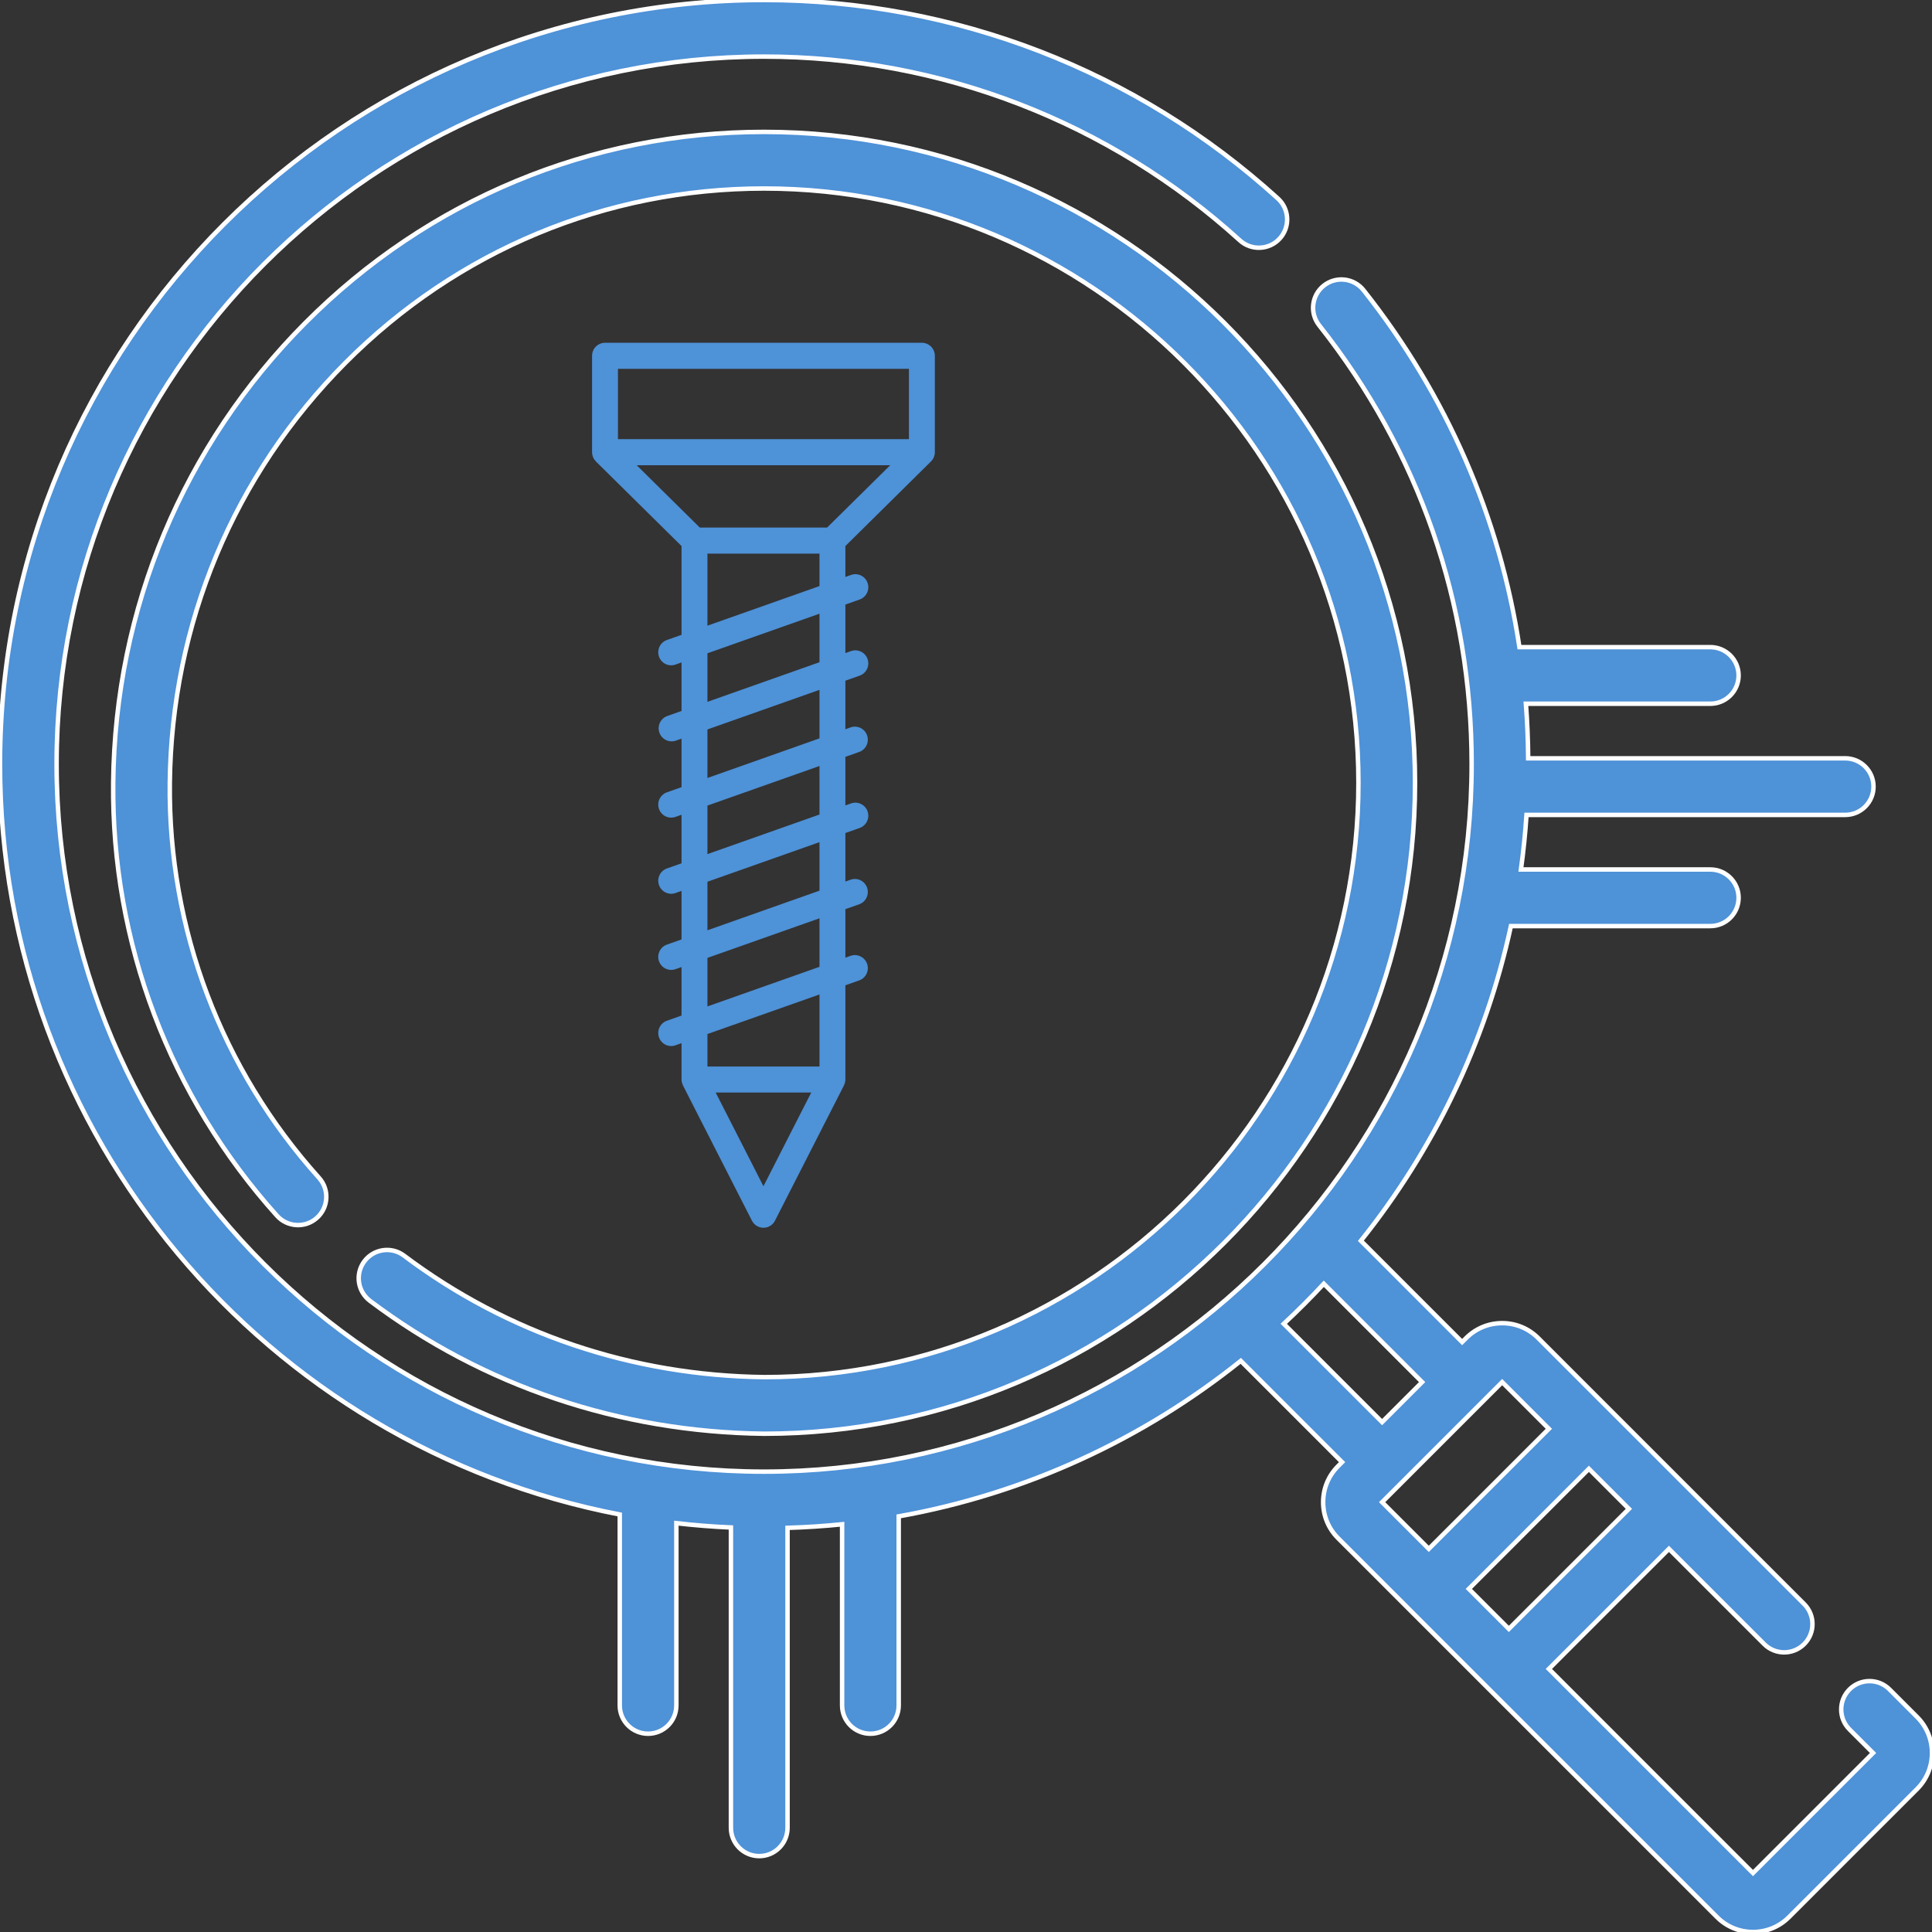
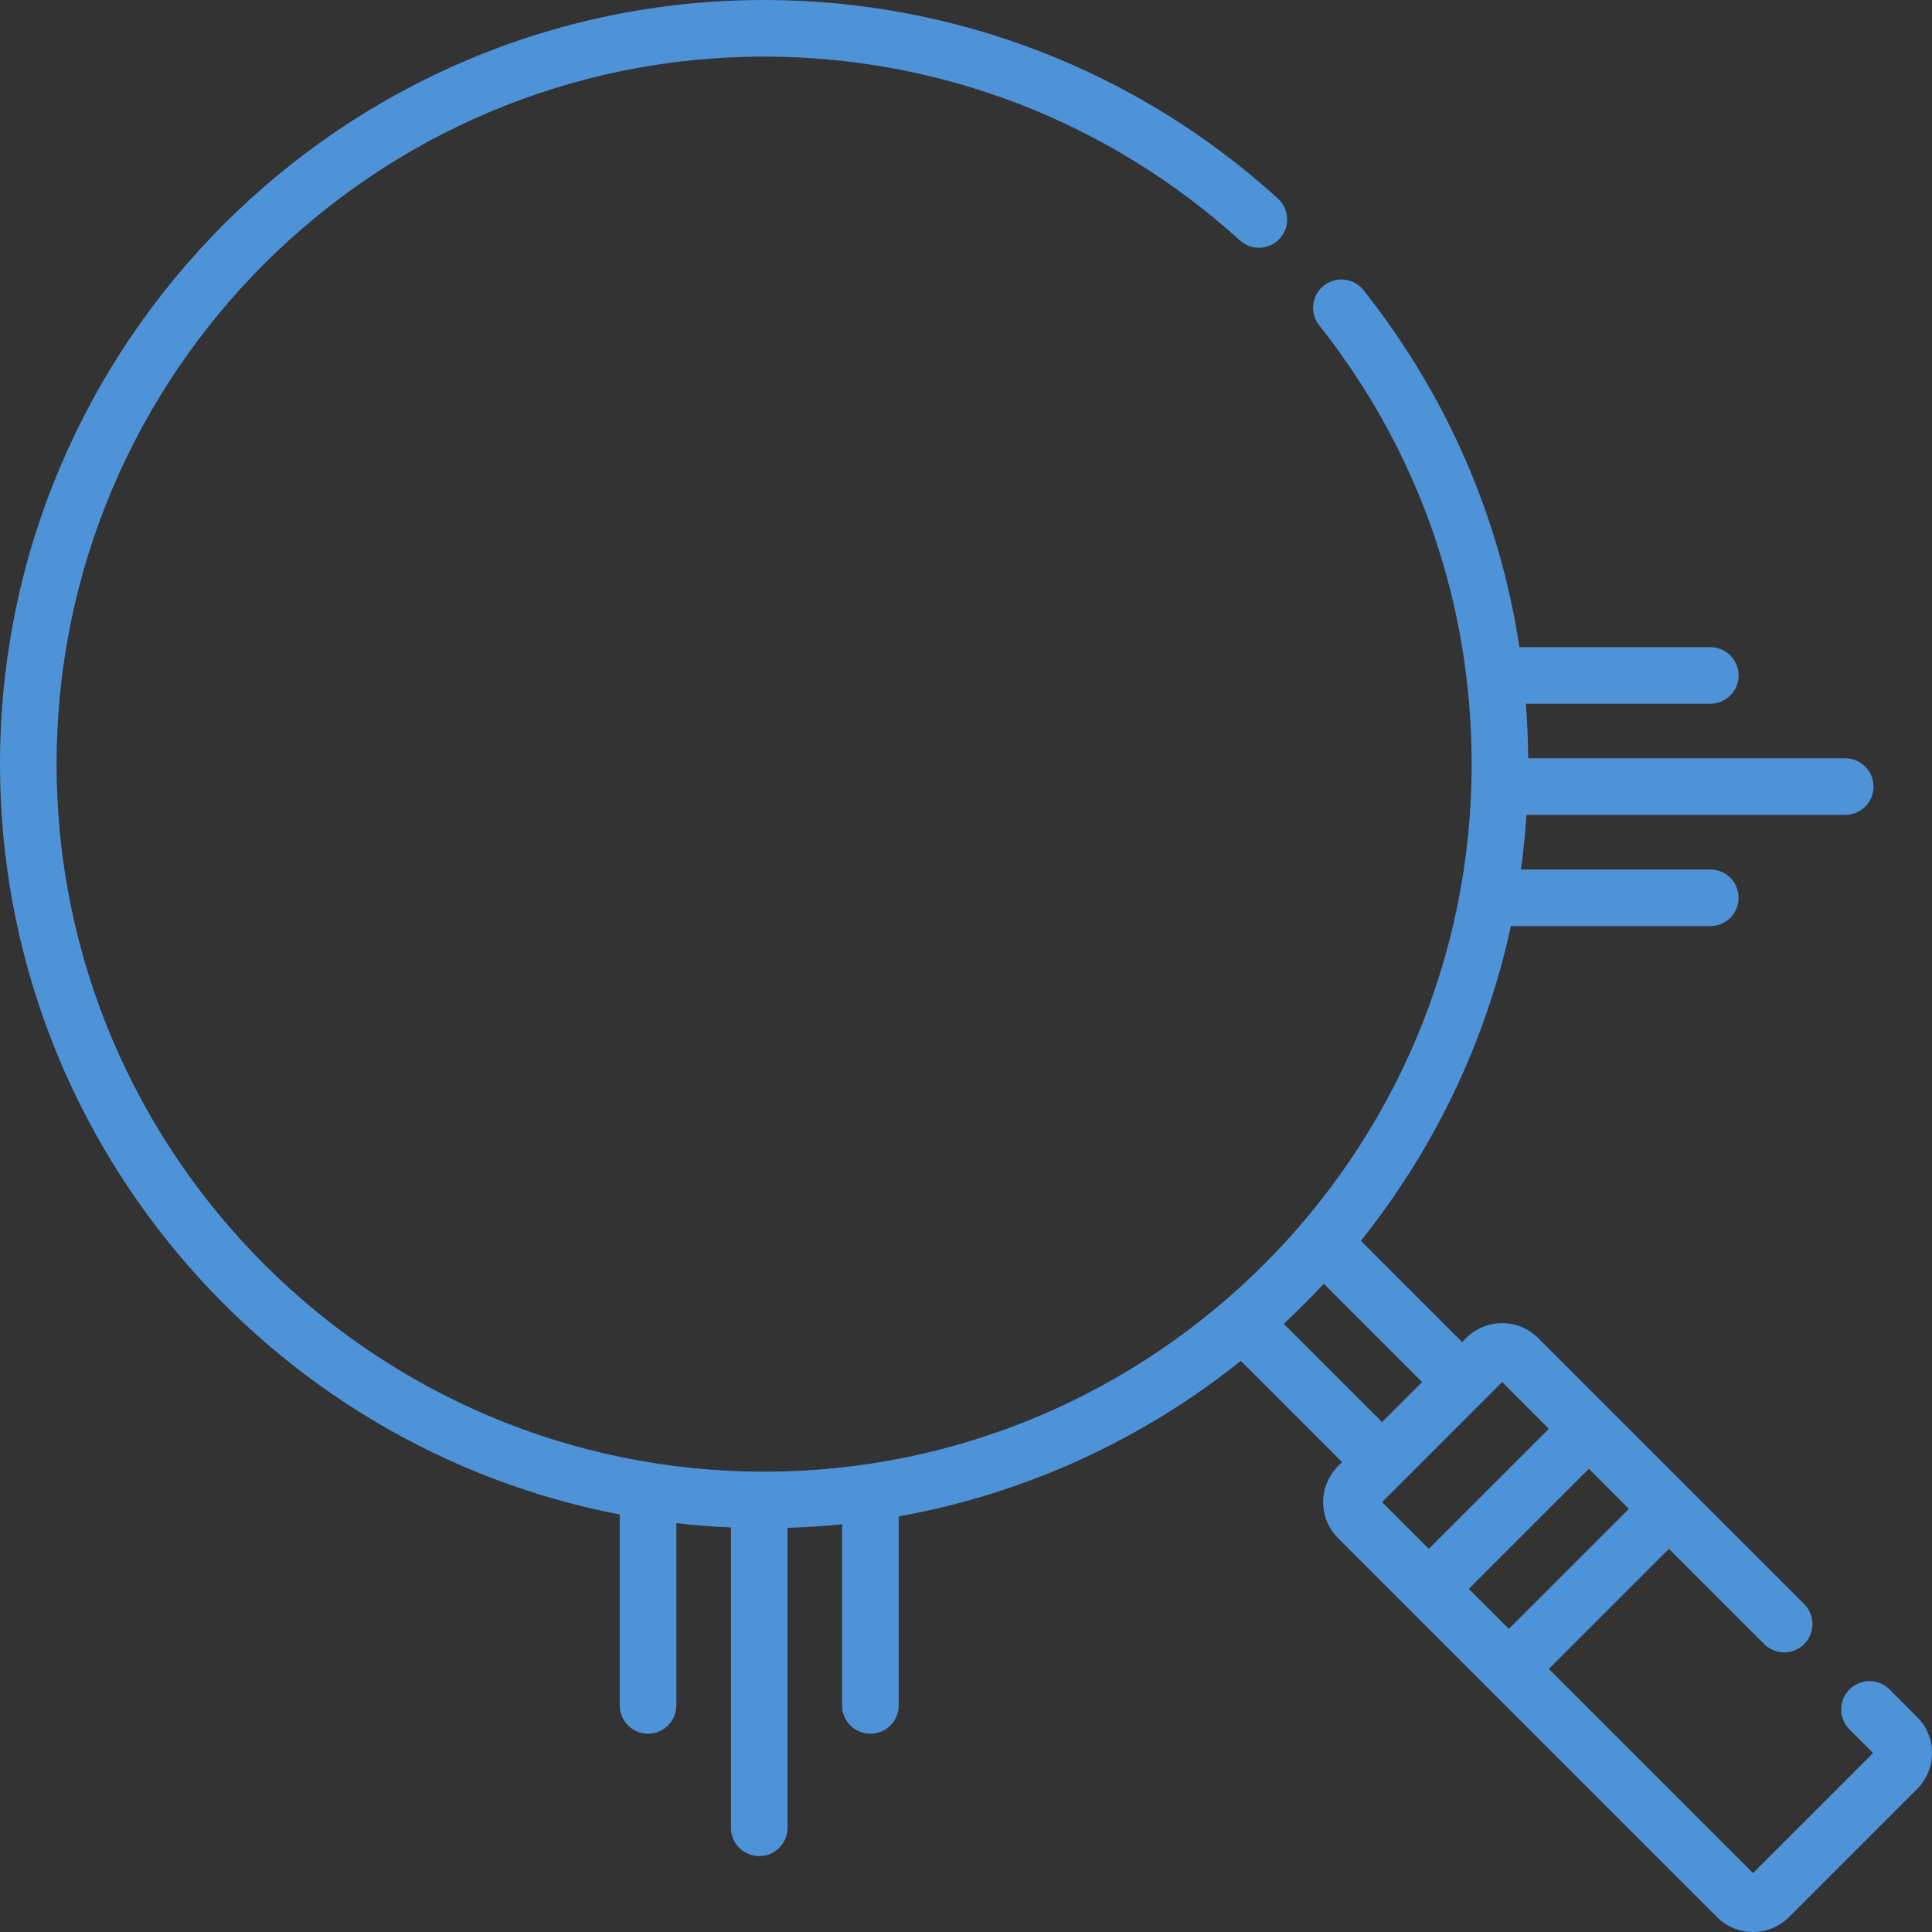
<svg xmlns="http://www.w3.org/2000/svg" width="433" height="433" viewBox="0 0 433 433" fill="none">
  <rect x="0" y="0" width="433" height="433" fill="#333333" stroke="none" />
  <path d="M429.656 384.807L423.479 378.629C421.002 376.151 416.986 376.152 414.51 378.628C412.032 381.105 412.032 385.121 414.509 387.598L419.788 392.878L392.88 419.788L347.132 374.041L374.042 347.132L395.384 368.474C397.862 370.95 401.877 370.95 404.354 368.474C406.831 365.996 406.831 361.98 404.354 359.503L378.538 333.688C378.534 333.684 378.531 333.68 378.528 333.676L378.527 333.676L360.588 315.736C360.585 315.733 360.582 315.731 360.58 315.729C360.577 315.727 360.575 315.725 360.572 315.722L344.74 299.89C342.583 297.732 339.716 296.544 336.666 296.544C333.616 296.544 330.749 297.732 328.593 299.888L327.696 300.786L304.999 278.084C321.222 257.816 332.938 233.797 338.625 207.554H383.316C386.82 207.554 389.659 204.715 389.659 201.211C389.659 197.708 386.82 194.869 383.316 194.869H340.873C341.432 190.835 341.85 186.757 342.122 182.639H413.549C417.053 182.639 419.892 179.8 419.892 176.296C419.892 172.792 417.053 169.953 413.549 169.953H342.496C342.466 165.849 342.296 161.771 341.985 157.723H383.317C386.82 157.723 389.659 154.884 389.659 151.38C389.659 147.876 386.82 145.037 383.317 145.037H340.536C336.104 115.878 324.254 88.603 305.605 65.043C303.431 62.297 299.442 61.834 296.695 64.006C293.949 66.18 293.484 70.17 295.658 72.916C318.01 101.154 329.824 135.159 329.824 171.255C329.824 258.69 258.69 329.824 171.255 329.824C83.819 329.824 12.685 258.69 12.685 171.255C12.685 83.819 83.819 12.685 171.255 12.685C210.781 12.685 248.646 27.314 277.872 53.877C280.463 56.235 284.477 56.042 286.831 53.45C289.187 50.858 288.996 46.846 286.403 44.49C254.838 15.8 213.944 0 171.255 0C76.825 0 0 76.825 0 171.255C0 254.626 59.888 324.26 138.901 339.431V382.222C138.901 385.726 141.74 388.565 145.244 388.565C148.747 388.565 151.586 385.726 151.586 382.222V341.374C155.623 341.837 159.701 342.162 163.817 342.339V409.648C163.817 413.152 166.656 415.991 170.16 415.991C173.663 415.991 176.502 413.152 176.502 409.648V342.422C180.616 342.297 184.696 342.035 188.733 341.624V382.222C188.733 385.726 191.572 388.565 195.076 388.565C198.58 388.565 201.419 385.726 201.419 382.222V339.849C230.057 334.739 256.246 322.48 278.085 304.999L300.787 327.696L299.891 328.593C297.733 330.749 296.545 333.616 296.545 336.667C296.545 339.717 297.733 342.584 299.889 344.74L315.727 360.577C315.729 360.579 315.73 360.581 315.732 360.582C315.733 360.584 315.735 360.586 315.737 360.588L333.676 378.527C333.678 378.529 333.679 378.53 333.681 378.531C333.683 378.533 333.686 378.536 333.688 378.538L384.805 429.654C386.962 431.813 389.829 433 392.879 433C395.929 433 398.796 431.813 400.953 429.656L429.656 400.953C431.813 398.796 433 395.929 433 392.879C433 389.829 431.813 386.962 429.656 384.807ZM296.69 287.715L318.724 309.754L309.755 318.724L287.716 296.69C290.816 293.81 293.81 290.816 296.69 287.715ZM338.162 365.071L329.192 356.102L356.101 329.192L365.071 338.163L338.162 365.071ZM336.667 309.757L347.132 320.221L320.222 347.131L309.757 336.666L336.667 309.757Z" fill="#4E92D8" />
-   <path d="M429.656 384.807L423.479 378.629C421.002 376.151 416.986 376.152 414.51 378.628C412.032 381.105 412.032 385.121 414.509 387.598L419.788 392.878L392.88 419.788L347.132 374.041L374.042 347.132L395.384 368.474C397.862 370.95 401.877 370.95 404.354 368.474C406.831 365.996 406.831 361.98 404.354 359.503L378.538 333.688C378.534 333.684 378.531 333.68 378.528 333.676L378.527 333.676L360.588 315.736C360.585 315.733 360.582 315.731 360.58 315.729C360.577 315.727 360.575 315.725 360.572 315.722L344.74 299.89C342.583 297.732 339.716 296.544 336.666 296.544C333.616 296.544 330.749 297.732 328.593 299.888L327.696 300.786L304.999 278.084C321.222 257.816 332.938 233.797 338.625 207.554H383.316C386.82 207.554 389.659 204.715 389.659 201.211C389.659 197.708 386.82 194.869 383.316 194.869H340.873C341.432 190.835 341.85 186.757 342.122 182.639H413.549C417.053 182.639 419.892 179.8 419.892 176.296C419.892 172.792 417.053 169.953 413.549 169.953H342.496C342.466 165.849 342.296 161.771 341.985 157.723H383.317C386.82 157.723 389.659 154.884 389.659 151.38C389.659 147.876 386.82 145.037 383.317 145.037H340.536C336.104 115.878 324.254 88.603 305.605 65.043C303.431 62.297 299.442 61.834 296.695 64.006C293.949 66.18 293.484 70.17 295.658 72.916C318.01 101.154 329.824 135.159 329.824 171.255C329.824 258.69 258.69 329.824 171.255 329.824C83.819 329.824 12.685 258.69 12.685 171.255C12.685 83.819 83.819 12.685 171.255 12.685C210.781 12.685 248.646 27.314 277.872 53.877C280.463 56.235 284.477 56.042 286.831 53.45C289.187 50.858 288.996 46.846 286.403 44.49C254.838 15.8 213.944 0 171.255 0C76.825 0 0 76.825 0 171.255C0 254.626 59.888 324.26 138.901 339.431V382.222C138.901 385.726 141.74 388.565 145.244 388.565C148.747 388.565 151.586 385.726 151.586 382.222V341.374C155.623 341.837 159.701 342.162 163.817 342.339V409.648C163.817 413.152 166.656 415.991 170.16 415.991C173.663 415.991 176.502 413.152 176.502 409.648V342.422C180.616 342.297 184.696 342.035 188.733 341.624V382.222C188.733 385.726 191.572 388.565 195.076 388.565C198.58 388.565 201.419 385.726 201.419 382.222V339.849C230.057 334.739 256.246 322.48 278.085 304.999L300.787 327.696L299.891 328.593C297.733 330.749 296.545 333.616 296.545 336.667C296.545 339.717 297.733 342.584 299.889 344.74L315.727 360.577C315.729 360.579 315.73 360.581 315.732 360.582C315.733 360.584 315.735 360.586 315.737 360.588L333.676 378.527C333.678 378.529 333.679 378.53 333.681 378.531C333.683 378.533 333.686 378.536 333.688 378.538L384.805 429.654C386.962 431.813 389.829 433 392.879 433C395.929 433 398.796 431.813 400.953 429.656L429.656 400.953C431.813 398.796 433 395.929 433 392.879C433 389.829 431.813 386.962 429.656 384.807ZM296.69 287.715L318.724 309.754L309.755 318.724L287.716 296.69C290.816 293.81 293.81 290.816 296.69 287.715ZM338.162 365.071L329.192 356.102L356.101 329.192L365.071 338.163L338.162 365.071ZM336.667 309.757L347.132 320.221L320.222 347.131L309.757 336.666L336.667 309.757Z" stroke="white" />
-   <path d="M82.926 291.554C108.33 310.649 138.848 320.945 171.255 321.329C251.695 321.329 317.138 255.886 317.138 175.445C317.138 95.005 251.695 29.561 171.255 29.561C132.434 29.561 95.921 44.756 68.443 72.347C41.081 99.819 25.785 136.41 25.371 175.378C24.99 211.252 38.025 245.733 62.074 272.469C64.416 275.073 68.427 275.286 71.031 272.943C73.636 270.6 73.848 266.589 71.506 263.985C49.589 239.619 37.709 208.199 38.056 175.513C38.434 139.873 52.418 106.413 77.431 81.299C102.512 56.116 135.832 42.247 171.255 42.247C244.701 42.247 304.453 101.999 304.453 175.445C304.453 248.891 244.701 308.644 171.33 308.644C141.714 308.293 113.781 298.876 90.547 281.414C87.749 279.307 83.771 279.873 81.667 282.673C79.561 285.473 80.125 289.449 82.926 291.554Z" fill="#4E92D8" />
-   <path d="M82.926 291.554C108.33 310.649 138.848 320.945 171.255 321.329C251.695 321.329 317.138 255.886 317.138 175.445C317.138 95.005 251.695 29.561 171.255 29.561C132.434 29.561 95.921 44.756 68.443 72.347C41.081 99.819 25.785 136.41 25.371 175.378C24.99 211.252 38.025 245.733 62.074 272.469C64.416 275.073 68.427 275.286 71.031 272.943C73.636 270.6 73.848 266.589 71.506 263.985C49.589 239.619 37.709 208.199 38.056 175.513C38.434 139.873 52.418 106.413 77.431 81.299C102.512 56.116 135.832 42.247 171.255 42.247C244.701 42.247 304.453 101.999 304.453 175.445C304.453 248.891 244.701 308.644 171.33 308.644C141.714 308.293 113.781 298.876 90.547 281.414C87.749 279.307 83.771 279.873 81.667 282.673C79.561 285.473 80.125 289.449 82.926 291.554Z" stroke="white" />
-   <path d="M209.289 102.476C209.299 102.453 209.304 102.426 209.312 102.401C209.375 102.248 209.423 102.089 209.458 101.927C209.497 101.736 209.516 101.541 209.516 101.346V79.742C209.516 78.968 209.21 78.225 208.666 77.678C208.122 77.13 207.384 76.823 206.614 76.823H135.596C134.826 76.823 134.088 77.13 133.544 77.678C132.999 78.225 132.694 78.968 132.694 79.742V101.346C132.694 101.541 132.713 101.736 132.752 101.927C132.786 102.089 132.835 102.248 132.898 102.401C132.906 102.426 132.911 102.453 132.921 102.476C132.994 102.651 133.085 102.819 133.191 102.976C133.206 103 133.228 103.018 133.243 103.04C133.336 103.173 133.44 103.299 133.554 103.415V103.425L152.745 122.383V142.279L149.561 143.403C149.189 143.52 148.845 143.712 148.548 143.966C148.251 144.22 148.008 144.531 147.834 144.881C147.659 145.232 147.557 145.614 147.532 146.005C147.508 146.396 147.561 146.788 147.691 147.158C147.82 147.527 148.022 147.867 148.284 148.157C148.547 148.446 148.864 148.68 149.218 148.843C149.572 149.006 149.955 149.096 150.345 149.108C150.734 149.119 151.122 149.052 151.485 148.909L152.745 148.464V159.341L149.561 160.468C149.2 160.595 148.869 160.792 148.584 161.048C148.3 161.304 148.068 161.614 147.903 161.96C147.737 162.306 147.641 162.682 147.62 163.065C147.599 163.449 147.653 163.832 147.779 164.195C147.906 164.557 148.102 164.891 148.356 165.177C148.611 165.463 148.919 165.696 149.263 165.863C149.607 166.029 149.98 166.126 150.362 166.147C150.743 166.168 151.124 166.114 151.485 165.987L152.745 165.541V176.419L149.561 177.544C149.189 177.661 148.845 177.852 148.548 178.106C148.251 178.36 148.008 178.671 147.834 179.022C147.659 179.372 147.557 179.754 147.532 180.145C147.508 180.536 147.561 180.928 147.691 181.298C147.82 181.668 148.022 182.007 148.284 182.297C148.547 182.586 148.864 182.82 149.218 182.983C149.572 183.147 149.955 183.237 150.345 183.248C150.734 183.259 151.122 183.192 151.485 183.049L152.745 182.604V193.482L149.561 194.606C149.189 194.723 148.845 194.915 148.548 195.169C148.251 195.423 148.008 195.734 147.834 196.084C147.659 196.435 147.557 196.817 147.532 197.208C147.508 197.599 147.561 197.991 147.691 198.36C147.82 198.73 148.022 199.07 148.284 199.359C148.547 199.649 148.864 199.882 149.218 200.046C149.572 200.209 149.955 200.299 150.345 200.311C150.734 200.322 151.122 200.254 151.485 200.112L152.745 199.666V210.544L149.561 211.671C149.189 211.788 148.845 211.979 148.548 212.233C148.251 212.487 148.008 212.798 147.834 213.149C147.659 213.499 147.557 213.881 147.532 214.272C147.508 214.663 147.561 215.055 147.691 215.425C147.82 215.794 148.022 216.134 148.284 216.424C148.547 216.713 148.864 216.947 149.218 217.11C149.572 217.274 149.955 217.364 150.345 217.375C150.734 217.386 151.122 217.319 151.485 217.176L152.745 216.731V227.609L149.561 228.733C149.189 228.85 148.845 229.042 148.548 229.296C148.251 229.549 148.008 229.861 147.834 230.211C147.659 230.562 147.557 230.944 147.532 231.335C147.508 231.726 147.561 232.118 147.691 232.487C147.82 232.857 148.022 233.197 148.284 233.486C148.547 233.776 148.864 234.009 149.218 234.173C149.572 234.336 149.955 234.426 150.345 234.438C150.734 234.449 151.122 234.381 151.485 234.239L152.745 233.793V241.935C152.747 242.151 152.772 242.367 152.821 242.577C152.835 242.638 152.858 242.694 152.876 242.754C152.917 242.901 152.97 243.045 153.034 243.183C153.047 243.211 153.052 243.242 153.065 243.268L168.523 273.578C168.766 274.056 169.136 274.457 169.592 274.737C170.047 275.017 170.571 275.165 171.105 275.165C171.639 275.165 172.162 275.017 172.618 274.737C173.073 274.457 173.443 274.056 173.687 273.578L189.145 243.268C189.158 243.242 189.163 243.211 189.176 243.183C189.24 243.045 189.293 242.901 189.334 242.754C189.352 242.694 189.375 242.638 189.388 242.577C189.438 242.367 189.463 242.151 189.465 241.935V220.822L192.649 219.697C193.35 219.422 193.917 218.883 194.231 218.195C194.545 217.507 194.581 216.723 194.331 216.009C194.082 215.295 193.566 214.706 192.893 214.367C192.221 214.028 191.443 213.965 190.725 214.191L189.465 214.637V203.759L192.649 202.635C193.35 202.359 193.917 201.821 194.231 201.133C194.545 200.445 194.581 199.661 194.331 198.947C194.082 198.232 193.566 197.644 192.893 197.305C192.221 196.965 191.443 196.902 190.725 197.129L189.465 197.574V186.696L192.649 185.57C193.01 185.445 193.344 185.249 193.629 184.993C193.915 184.738 194.148 184.428 194.314 184.082C194.481 183.735 194.578 183.359 194.599 182.975C194.62 182.591 194.566 182.207 194.439 181.844C194.313 181.481 194.116 181.147 193.86 180.861C193.605 180.575 193.295 180.343 192.95 180.177C192.605 180.012 192.231 179.917 191.849 179.897C191.467 179.878 191.085 179.935 190.725 180.065L189.465 180.51V169.622L192.649 168.498C193.35 168.222 193.917 167.684 194.231 166.996C194.545 166.308 194.581 165.524 194.331 164.81C194.082 164.095 193.566 163.507 192.893 163.168C192.221 162.828 191.443 162.765 190.725 162.992L189.465 163.437V152.556L192.649 151.43C193.01 151.304 193.344 151.108 193.629 150.853C193.915 150.597 194.148 150.288 194.314 149.941C194.481 149.595 194.578 149.219 194.599 148.835C194.62 148.451 194.566 148.067 194.439 147.704C194.313 147.341 194.116 147.007 193.86 146.721C193.605 146.435 193.295 146.202 192.95 146.037C192.605 145.872 192.231 145.777 191.849 145.757C191.467 145.738 191.085 145.795 190.725 145.924L189.465 146.37V135.492L192.649 134.366C193.01 134.24 193.344 134.044 193.629 133.789C193.915 133.533 194.148 133.223 194.314 132.877C194.481 132.531 194.578 132.155 194.599 131.771C194.62 131.387 194.566 131.002 194.439 130.639C194.313 130.277 194.116 129.943 193.86 129.657C193.605 129.371 193.295 129.138 192.95 128.973C192.605 128.807 192.231 128.712 191.849 128.693C191.467 128.674 191.085 128.73 190.725 128.86L189.465 129.305V122.383L208.647 103.422L208.655 103.412C208.769 103.296 208.874 103.17 208.967 103.037C208.982 103.015 209.004 102.996 209.019 102.973C209.125 102.817 209.215 102.65 209.289 102.476V102.476ZM203.711 82.662V98.427H138.498V82.662H203.711ZM142.693 104.266H199.517L185.368 118.239H156.842L142.693 104.266ZM171.105 265.855L160.399 244.862H181.811L171.105 265.855ZM183.66 239.022H158.55V231.748L183.66 222.879V239.022ZM183.66 216.686L158.55 225.56V214.682L183.66 205.808V216.686ZM183.66 199.62L158.55 208.494V197.616L183.66 188.742V199.62ZM183.66 182.552L158.55 191.426V180.548L183.66 171.674V182.552ZM183.66 165.486L158.55 174.36V163.484L183.66 154.608V165.486ZM183.66 148.418L158.55 157.294V146.416L183.66 137.542V148.418ZM158.55 140.227V124.078H183.66V131.352L158.55 140.227Z" fill="#4E92D8" />
</svg>